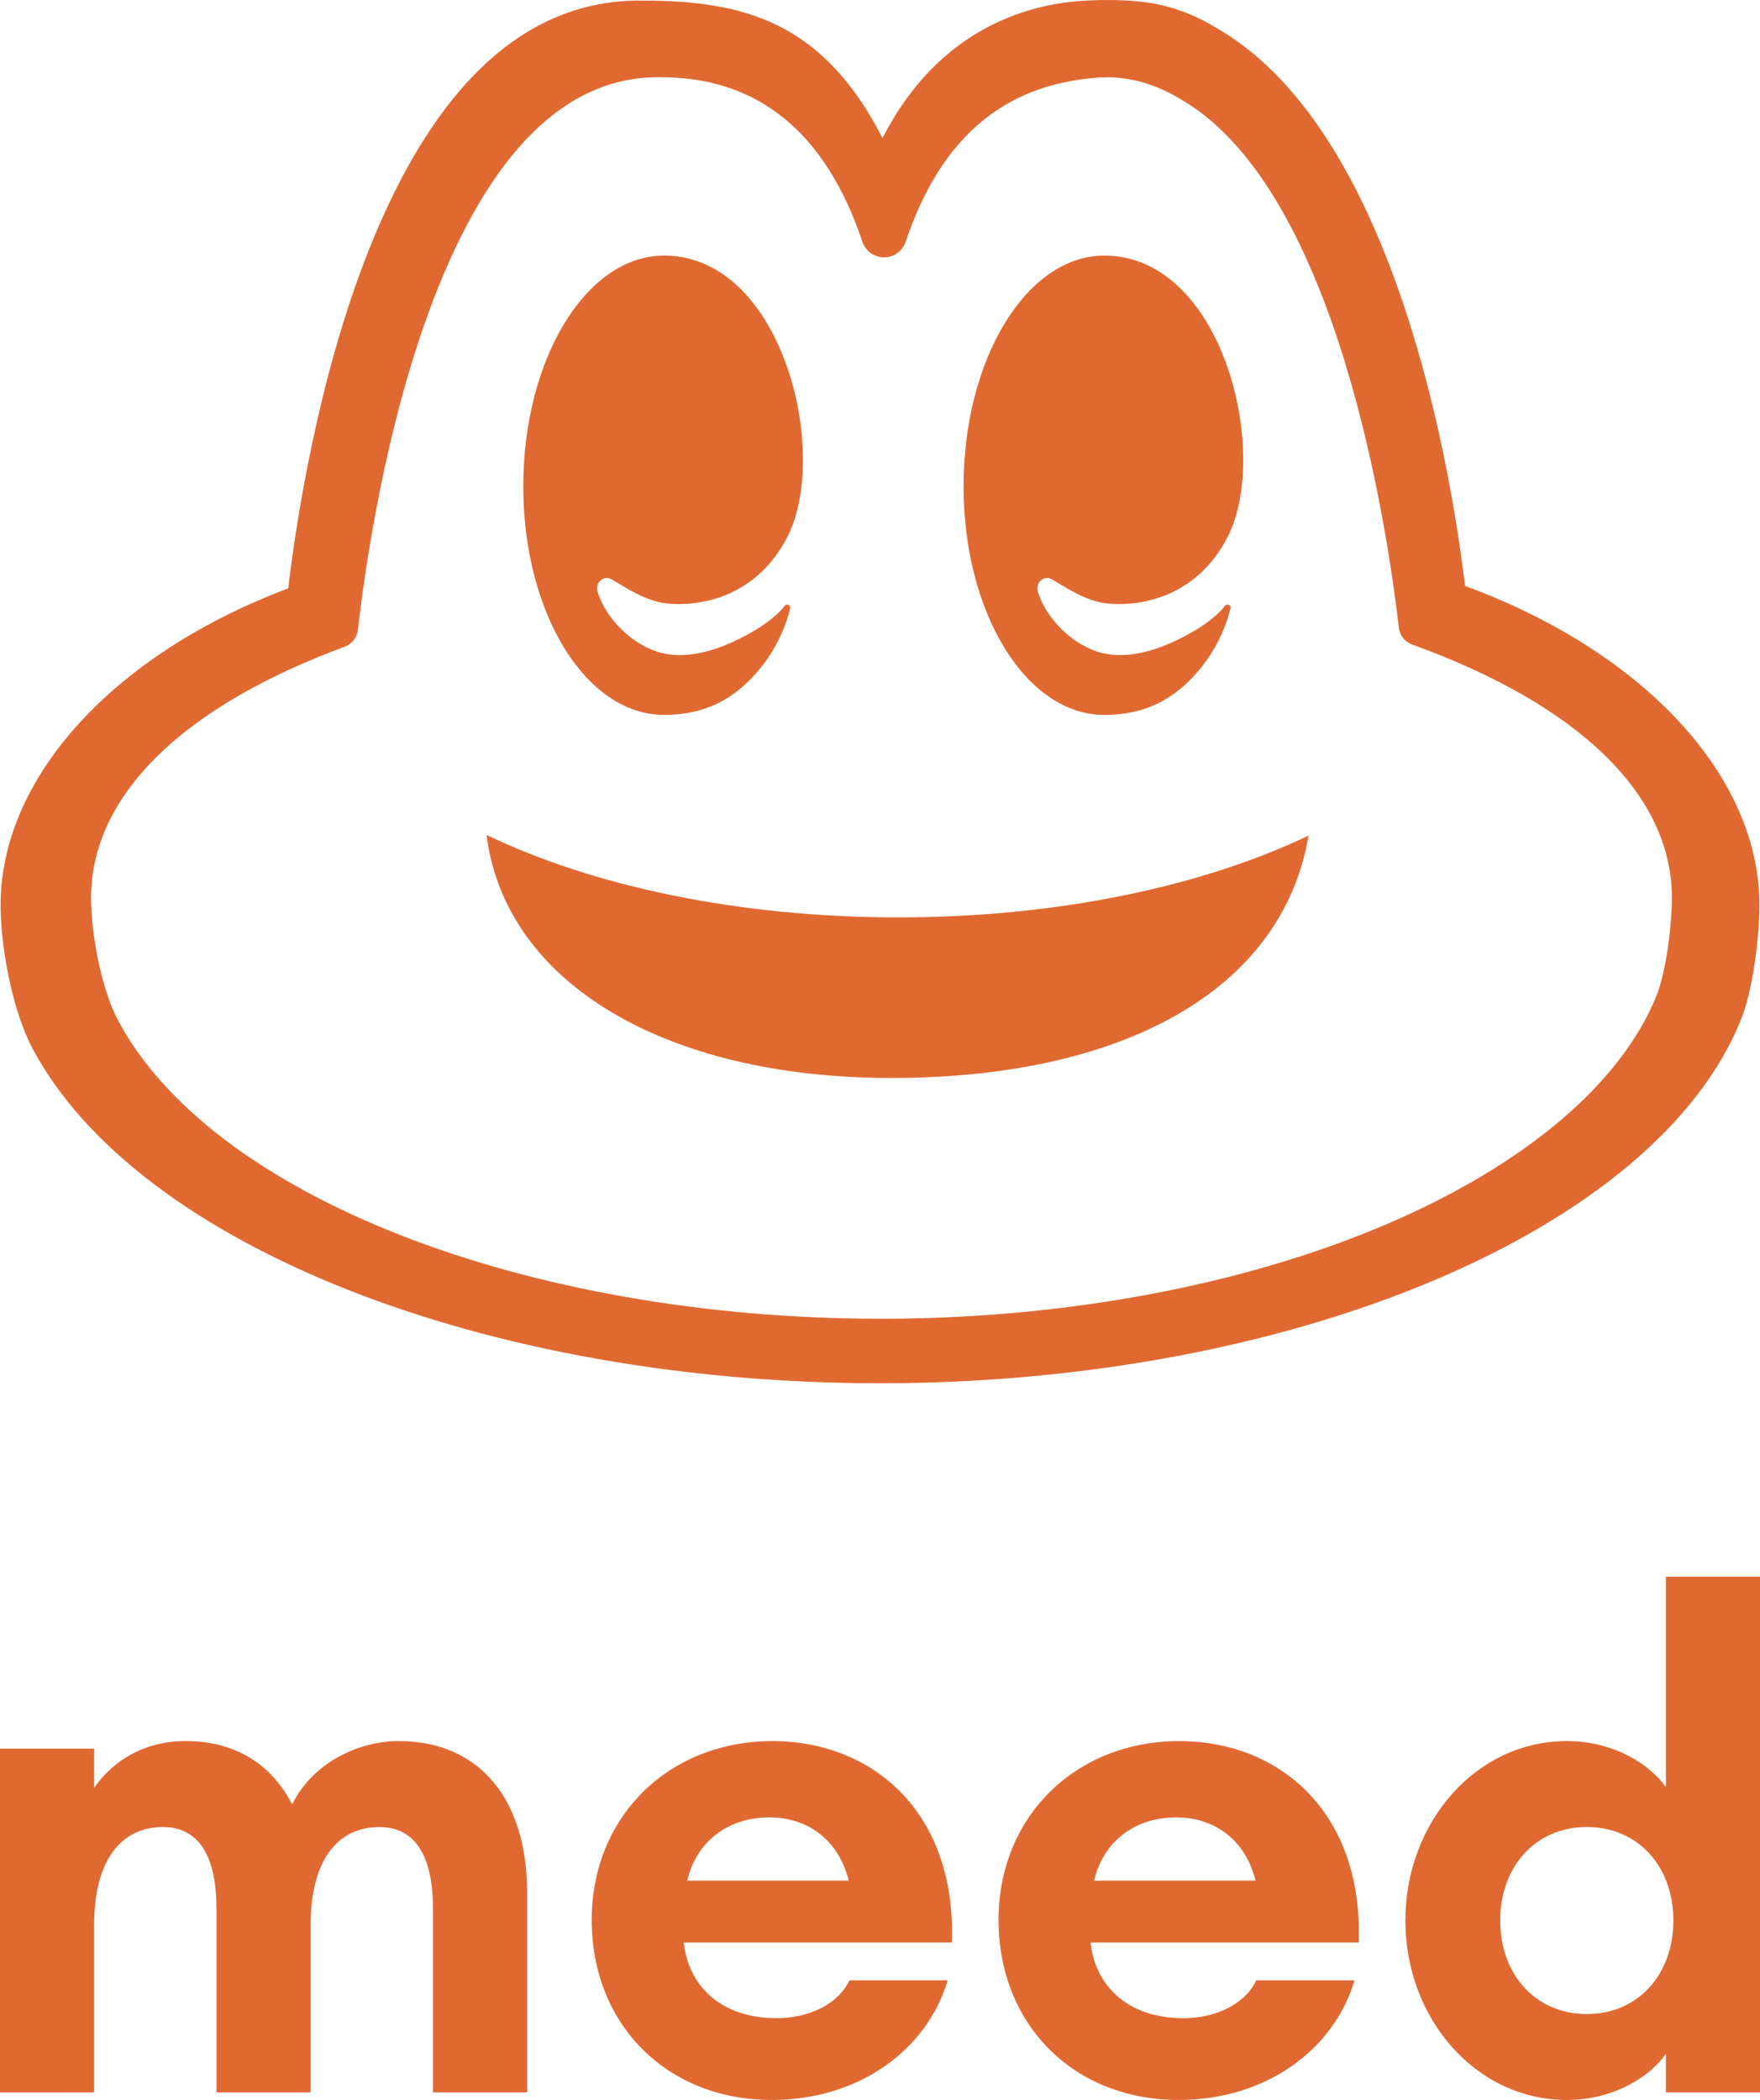
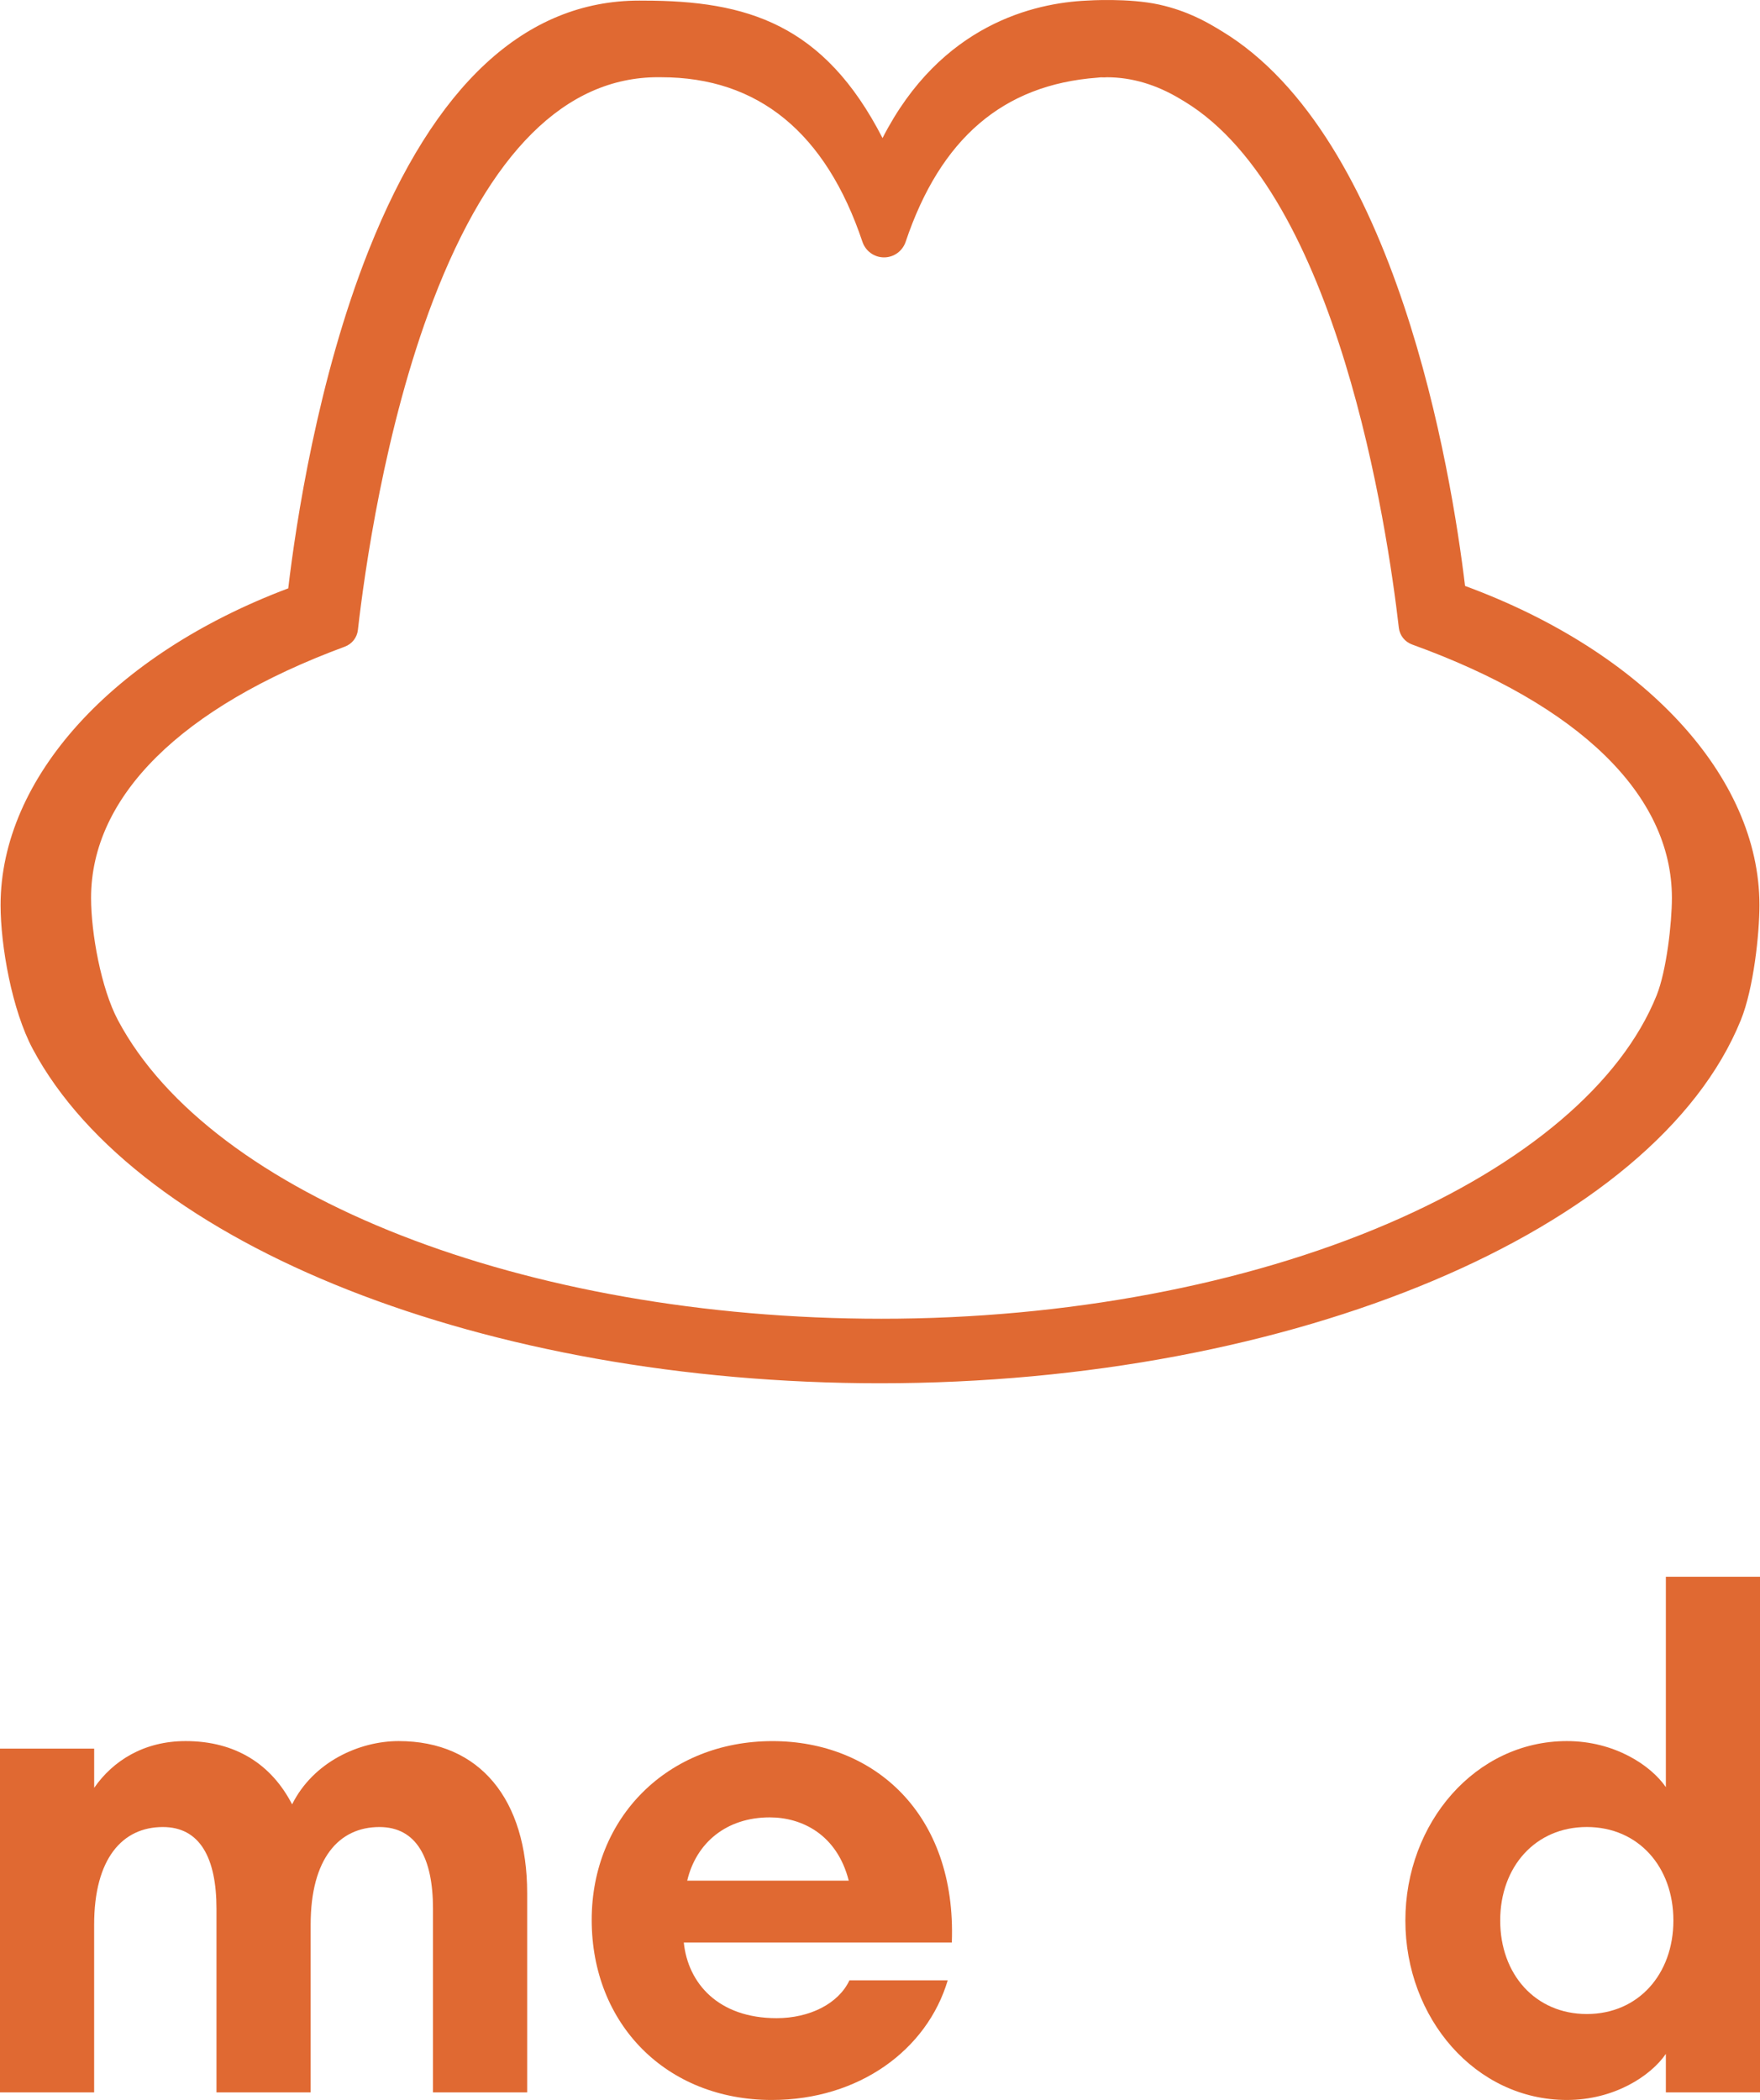
<svg xmlns="http://www.w3.org/2000/svg" version="1.1" id="Layer_1" x="0px" y="0px" viewBox="0 0 663.49 791.4" style="enable-background:new 0 0 663.49 791.4;" xml:space="preserve">
  <style type="text/css">
	.st0{fill:#E06932;}
	.st1{fill:#333333;}
	.st2{fill:#FFFFFF;}
	.st3{fill:#606060;}
	.st4{fill:#FFEED7;}
	.st5{fill:#FFECD5;}
	.st6{fill:#04B290;}
	.st7{fill:#333333;stroke:#E06932;stroke-miterlimit:10;}
</style>
  <g>
    <g>
      <path class="st0" d="M0,659h35.5v14.77c6.99-10.1,18.65-17.62,34.46-17.62c18.91,0,32.39,8.81,40.16,23.84    c8.03-16.06,25.39-23.84,40.16-23.84c30.83,0,48.45,22.28,48.45,57.26v75.14h-35.5v-69.18c0-19.17-6.22-30.83-20.21-30.83    c-15.29,0-25.91,11.92-25.91,36.79v63.22h-35.5v-69.18c0-19.17-6.22-30.83-20.21-30.83c-15.29,0-25.91,11.92-25.91,36.79v63.22H0    V659z" />
      <path class="st0" d="M290.94,791.4c-39.64,0-67.88-28.5-67.88-67.88c0-38.6,28.76-67.36,68.14-67.36    c38.09,0,69.44,27.21,67.62,75.91H257.78c1.56,15.29,12.96,28.5,34.98,28.5c12.44,0,23.32-5.44,27.46-14.25h37.05    C349.5,772.48,323.85,791.4,290.94,791.4z M259.07,708.74h60.89c-4.41-17.36-17.62-23.84-29.8-23.84    C273.84,684.91,262.44,694.49,259.07,708.74z" />
-       <path class="st0" d="M444.31,791.4c-39.64,0-67.88-28.5-67.88-67.88c0-38.6,28.76-67.36,68.14-67.36    c38.09,0,69.44,27.21,67.62,75.91H411.15c1.56,15.29,12.96,28.5,34.98,28.5c12.44,0,23.32-5.44,27.46-14.25h37.05    C502.87,772.48,477.22,791.4,444.31,791.4z M412.44,708.74h60.89c-4.41-17.36-17.62-23.84-29.8-23.84    C427.21,684.91,415.81,694.49,412.44,708.74z" />
      <path class="st0" d="M590.69,656.15c17.88,0,31.61,9.07,37.31,17.36v-79.28h35.49v194.32H628v-14.51    c-5.7,8.29-19.43,17.36-37.31,17.36c-34.46,0-60.89-30.83-60.89-67.62C529.8,686.98,556.23,656.15,590.69,656.15z M598.2,688.53    c-19.43,0-32.65,15.03-32.65,35.24c0,20.21,13.21,35.24,32.65,35.24c19.43,0,32.64-15.03,32.64-35.24    C630.85,703.56,617.63,688.53,598.2,688.53z" />
    </g>
    <g>
      <path class="st0" d="M552.3,220.82c-5.19-43.1-25.81-169.36-91.82-209.15l-1.95-1.17c-3.52-2.08-10.83-6.4-21.51-8.76    c-11.52-2.54-26.72-1.56-27.24-1.52C390.1,1.09,354.65,9.1,332.7,52.03c-22.07-42.96-51.07-51.8-90.12-51.8    c-0.53-0.01-1.05-0.01-1.58-0.01c-42.88,0-77.19,31.65-102.01,94.11c-19.27,48.51-27.45,103.08-30.33,127.4    C42.66,246.55,0.22,293.15,0.22,341.09c0,15.29,4.26,39.51,12.15,54.27c39.67,74.15,171,125.94,319.38,125.94    c155.85,0,292.33-57.56,324.51-136.86c4.84-11.94,7.02-32.54,7.02-43.36C663.28,292.61,619.84,245.66,552.3,220.82z     M523.12,461.18c-53.78,23.09-121.55,35.81-190.83,35.81c-134.33,0-252.71-46.3-287.87-112.6c-6.31-11.9-10.09-32.74-10.09-46    c0-38.26,33.95-71.88,95.61-94.67c2.75-1.01,4.66-3.43,4.98-6.31c2.43-21.41,10.06-76.36,28.29-124.02    c21.4-55.94,49.92-84.29,84.88-84.29c0.39,0,0.78,0,1.18,0.01c36.52,0,62.04,20.86,75.85,62.01c1.18,3.51,4.45,5.88,8.14,5.88    c0,0,0,0,0.01,0c3.69,0,6.96-2.36,8.14-5.87c13.11-38.94,36.72-59.18,72.17-61.85l1.46-0.14c0.1,0,0.2,0.01,0.31,0.01l0.9,0.02    c0.24-0.01,0.49-0.02,0.73-0.03l0.29-0.02c9.38,0,18.68,2.75,27.74,8.22l1.57,0.94c57.79,35.13,76.42,160.67,80.76,198.31    c0.33,2.89,2.27,5.31,5.03,6.31c63.13,22.82,97.91,56.73,97.91,95.48c0,9.39-2.01,27.4-5.77,36.76    C611.15,408.29,575.15,438.84,523.12,461.18z" />
-       <path class="st0" d="M302.16,183.14c-0.83,7.3-2.62,13.95-5.42,19.37c-10.13,19.62-28.26,26.04-44.02,25.04    c-8.42-0.53-15.36-5.22-22.06-9.16c-3.09-1.82-6.39,1.17-5.37,4.61c3.09,10.34,13.56,20.51,24.23,23.1    c11.73,2.85,25.04-2.54,35.39-8.76c3.69-2.22,8.05-5.36,10.96-9.07c0.76-0.96,2.32-0.18,2.03,1.01    c-1.96,8.08-6.1,16.22-11.26,22.55c-9.78,11.99-21.24,17.6-36.32,17.6c-29.3,0-53.05-38.13-53.05-86.15    c0-48.02,23.75-86.95,53.05-86.95C287.41,96.32,306.21,147.54,302.16,183.14z" />
-       <path class="st0" d="M468.14,183.14c-0.83,7.3-2.62,13.95-5.42,19.37c-10.13,19.62-28.26,26.04-44.02,25.04    c-8.42-0.53-15.36-5.22-22.06-9.16c-3.09-1.82-6.39,1.17-5.37,4.61c3.09,10.34,13.56,20.51,24.23,23.1    c11.73,2.85,25.04-2.54,35.39-8.76c3.69-2.22,8.05-5.36,10.96-9.07c0.76-0.96,2.32-0.18,2.03,1.01    c-1.96,8.08-6.1,16.22-11.26,22.55c-9.78,11.99-21.24,17.6-36.32,17.6c-29.3,0-53.05-38.13-53.05-86.15    c0-48.02,23.75-86.95,53.05-86.95C453.39,96.32,472.2,147.54,468.14,183.14z" />
-       <path class="st0" d="M338.64,345.73c-60.42,0-115.15-11.84-155.1-31.02c0,0.23-0.06,0.46-0.03,0.68    c7.38,54.96,67.04,90.86,152.57,90.86s146.78-31.91,157.14-90.86c0.03-0.14-0.02-0.29-0.02-0.44    C453.31,333.98,398.79,345.73,338.64,345.73z" />
    </g>
  </g>
</svg>